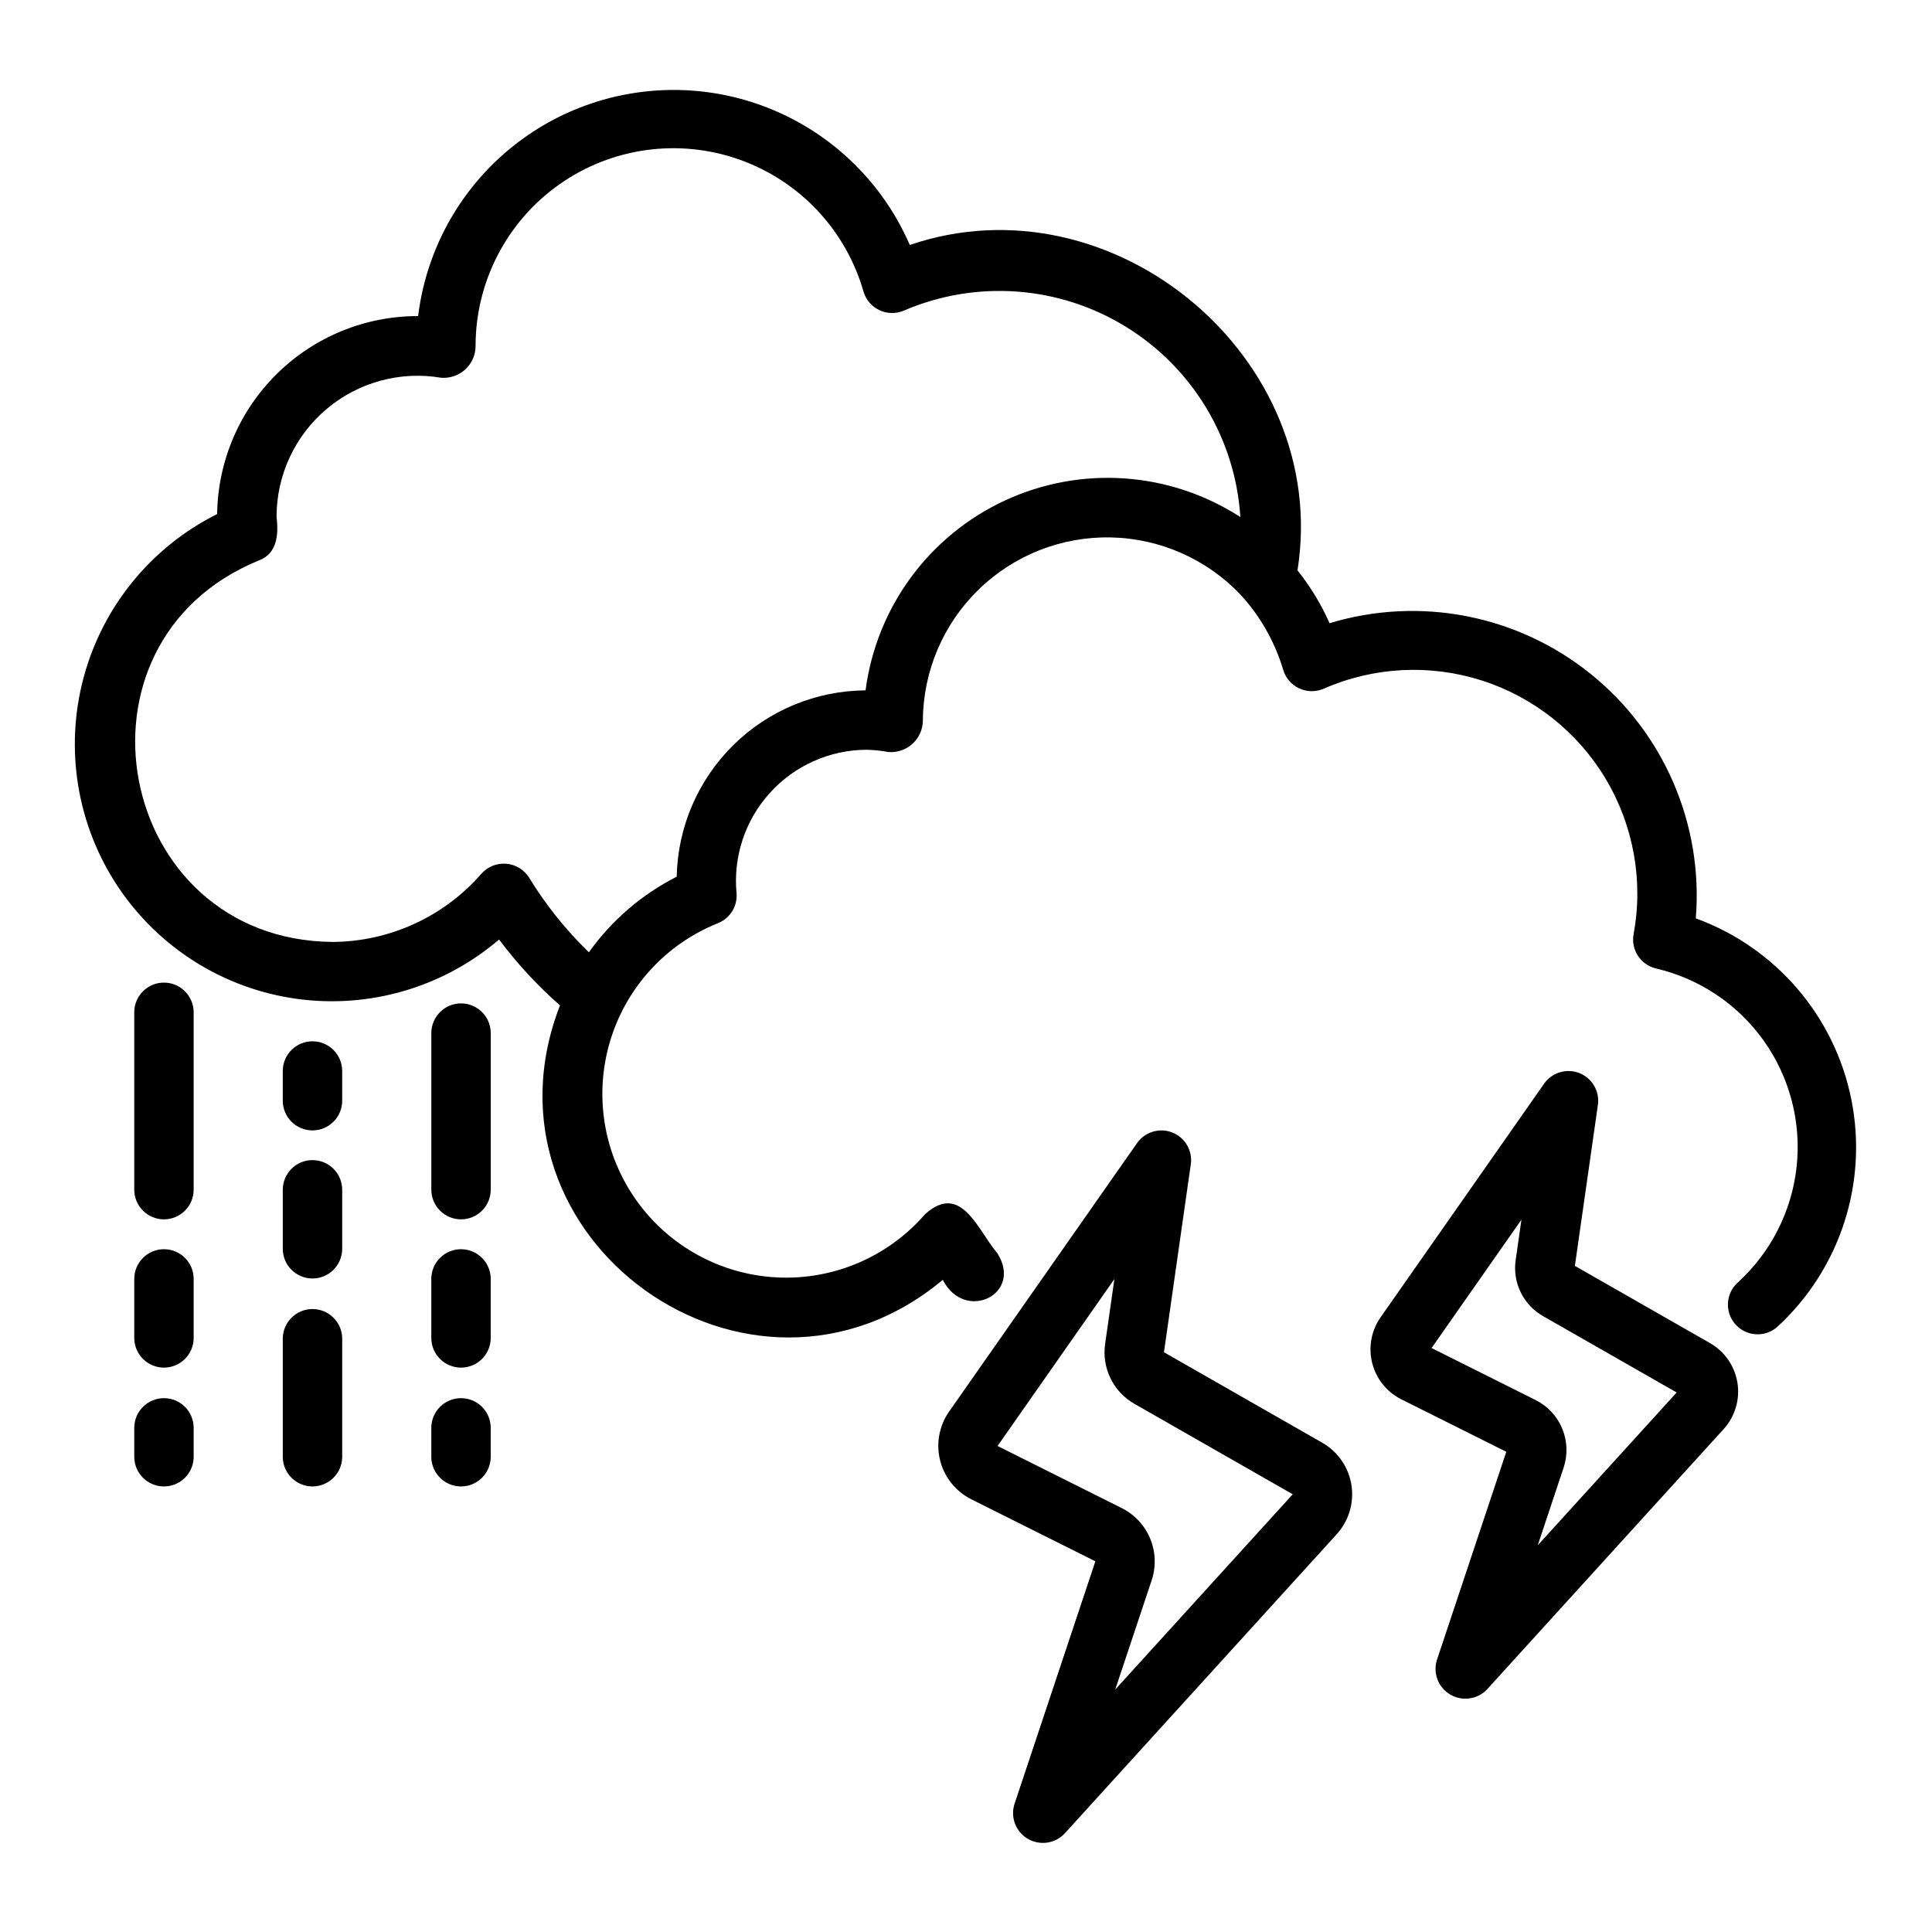
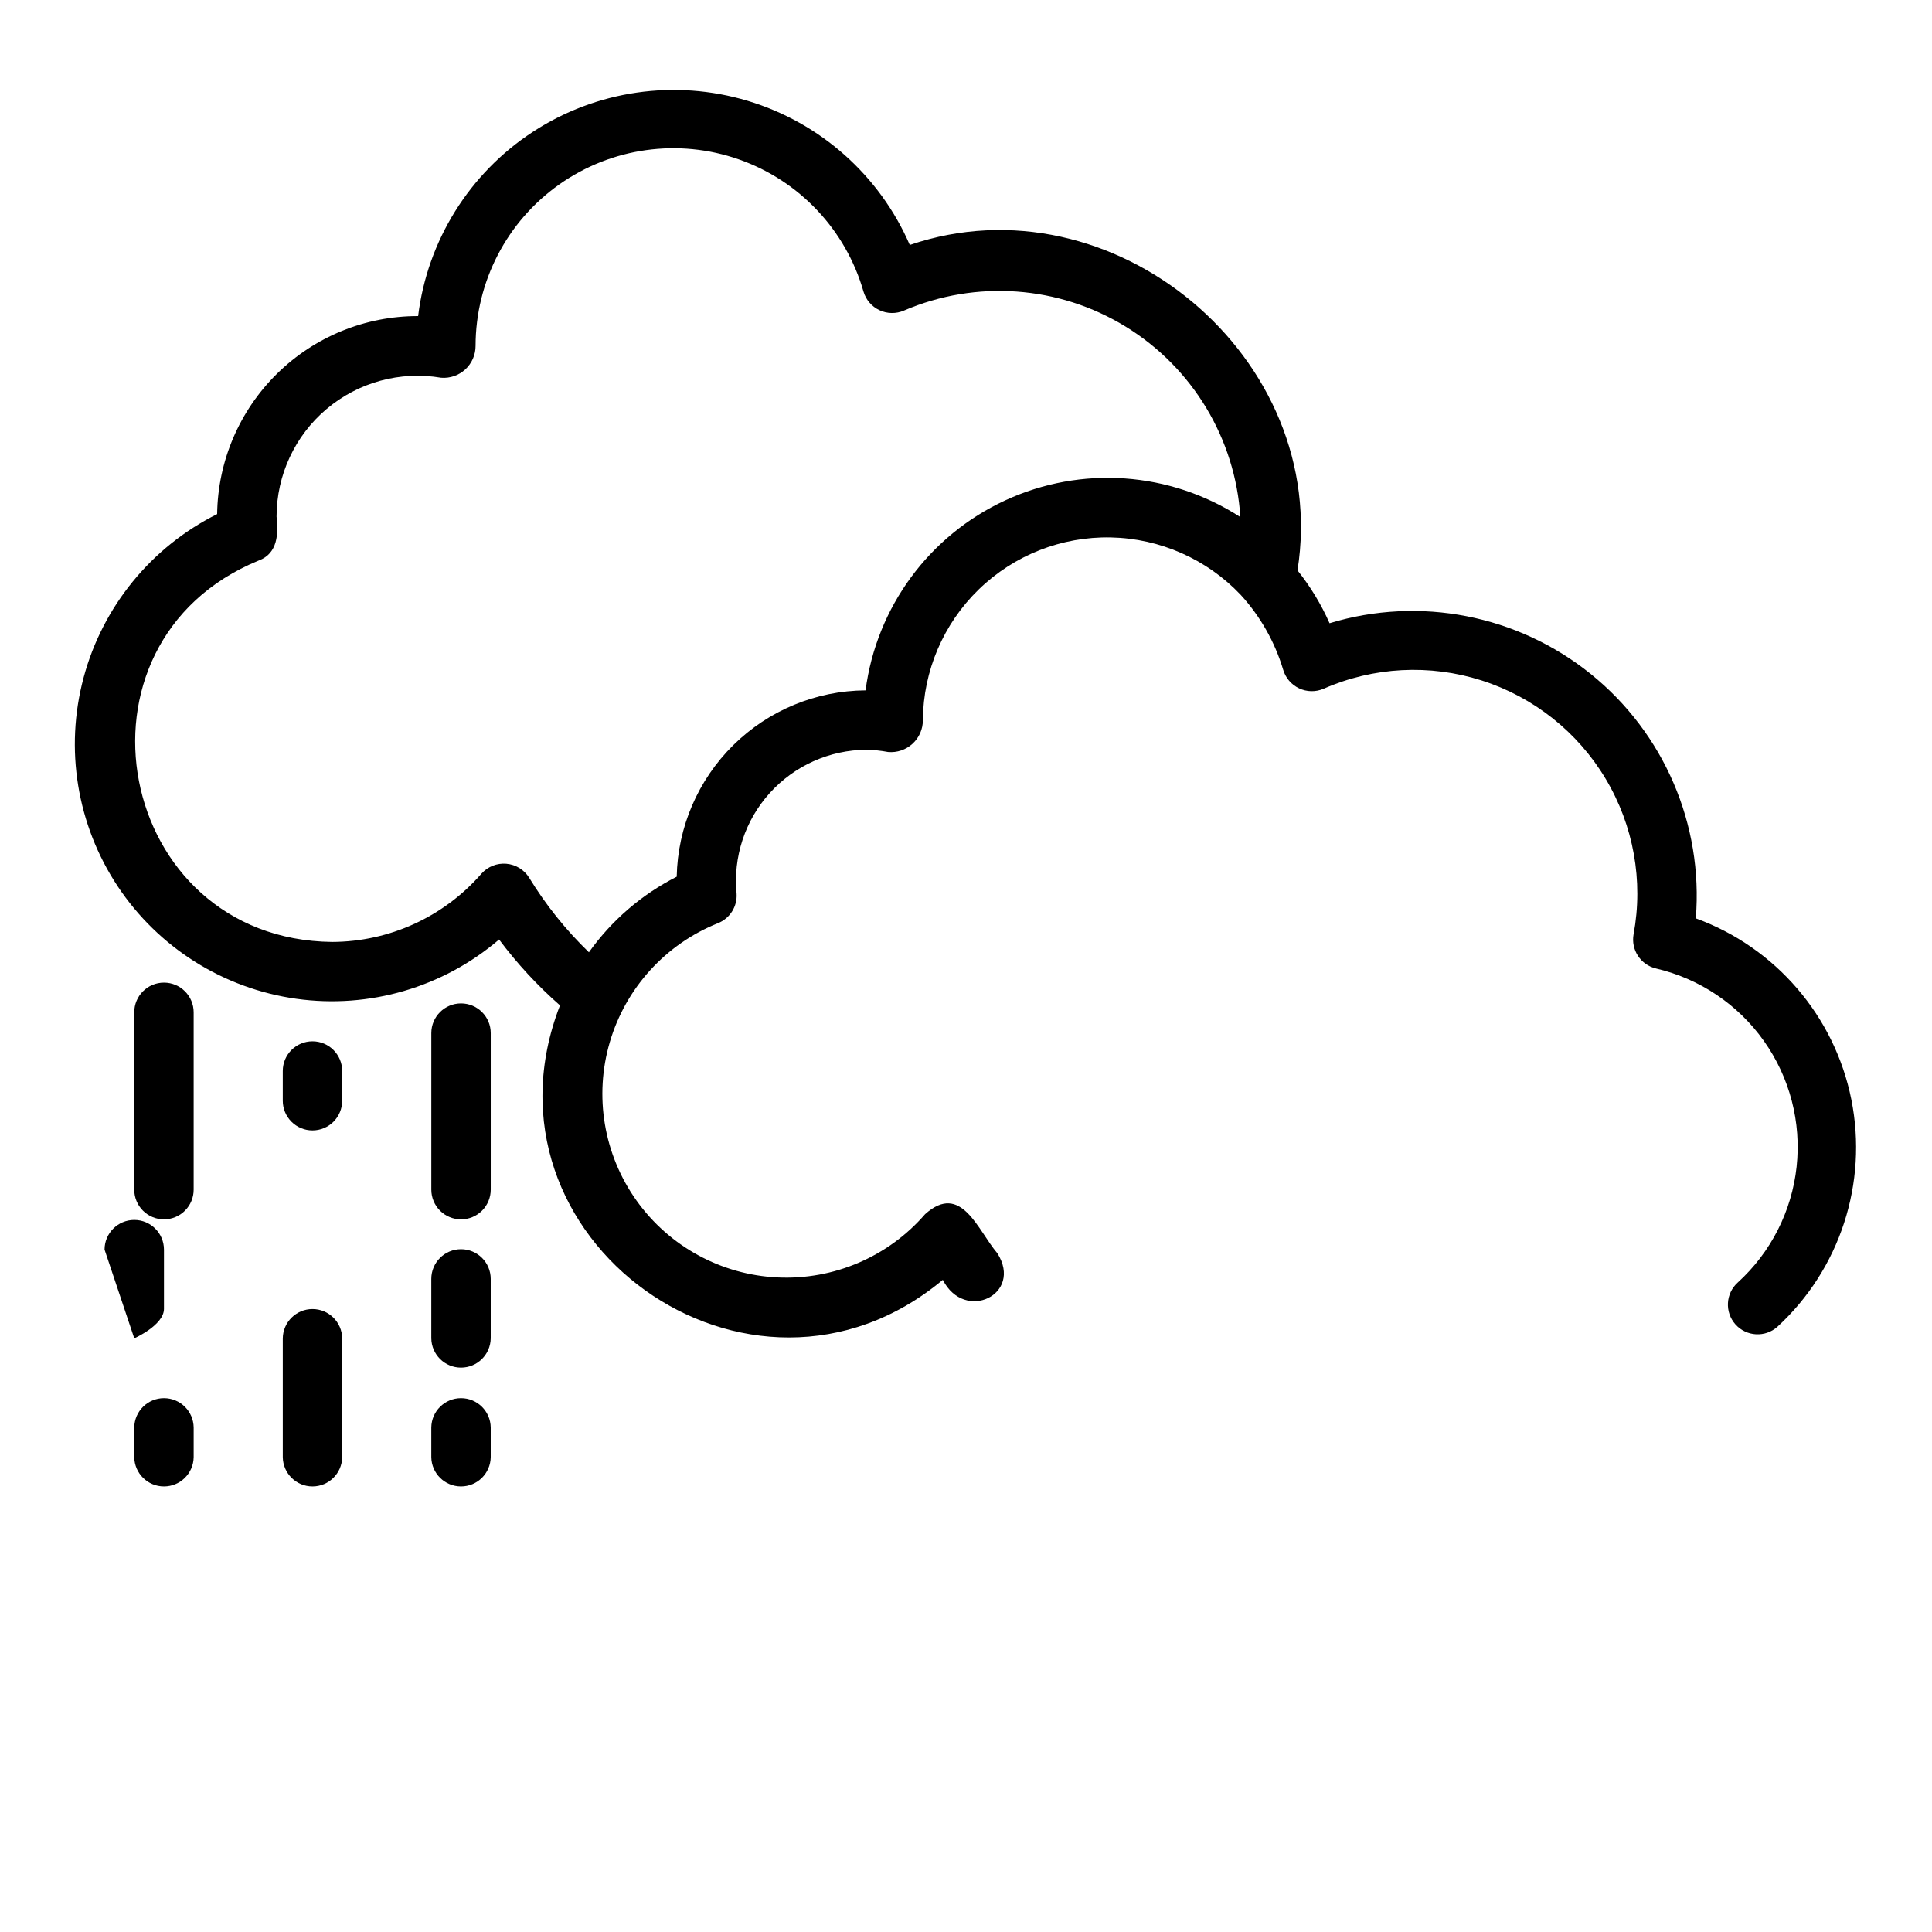
<svg xmlns="http://www.w3.org/2000/svg" fill="#000000" width="800px" height="800px" version="1.1" viewBox="144 144 512 512">
  <g>
    <path d="m593.41 387.37c2-24.867-8.43-49.113-27.855-64.77-19.426-15.652-45.336-20.684-69.207-13.441-2.219-5.016-5.074-9.723-8.496-14.008 8.922-56.332-48.941-104.58-102.75-86.234h0.004c-8-18.445-23.727-32.426-42.984-38.203-19.258-5.777-40.086-2.766-56.918 8.23-16.828 11-27.953 28.863-30.395 48.82-14-0.031-27.445 5.465-37.414 15.289-9.973 9.824-15.668 23.188-15.848 37.184-17.465 8.715-30.355 24.504-35.398 43.363-5.043 18.855-1.758 38.973 9.023 55.246 10.785 16.27 28.031 27.137 47.363 29.84 19.332 2.703 38.895-3.016 53.73-15.707 4.758 6.363 10.168 12.215 16.141 17.457-24.027 61.977 50.508 115.22 101.45 72.738 5.793 11.352 21.348 3.875 14.469-7.031-5.199-6.082-9.57-18.98-19.156-10.379-9.781 11.297-24.211 17.48-39.137 16.77-14.93-0.707-28.703-8.23-37.371-20.406-8.664-12.176-11.262-27.652-7.043-41.992 4.219-14.336 14.781-25.941 28.66-31.484 3.156-1.266 5.144-4.41 4.93-7.805-0.957-9.73 2.231-19.414 8.781-26.676 6.551-7.262 15.855-11.43 25.637-11.477 1.922 0.035 3.84 0.234 5.734 0.594 2.371 0.215 4.727-0.582 6.481-2.191 1.758-1.613 2.75-3.891 2.734-6.273 0.109-13.051 5.438-25.516 14.797-34.609s21.969-14.062 35.016-13.793 25.445 5.75 34.422 15.223c5.188 5.672 9.027 12.445 11.238 19.809 0.629 2.18 2.168 3.984 4.223 4.957 2.051 0.969 4.422 1.012 6.508 0.113 13.219-5.805 28.105-6.59 41.859-2.203 13.758 4.387 25.441 13.641 32.855 26.031 7.418 12.387 10.059 27.055 7.426 41.254-0.738 4.117 1.871 8.09 5.945 9.051 11.555 2.691 21.723 9.52 28.59 19.199 6.863 9.676 9.949 21.531 8.672 33.324-1.273 11.797-6.824 22.715-15.598 30.703-3.231 2.902-3.496 7.875-0.598 11.109 2.902 3.234 7.875 3.508 11.113 0.613 16.586-15.273 24.012-38.09 19.594-60.199-4.422-22.109-20.051-40.316-41.234-48.035zm-220.02-60.422-0.004 0.004c-13.133 0.086-25.711 5.297-35.059 14.52-9.348 9.227-14.73 21.734-14.992 34.863-9.262 4.699-17.242 11.57-23.266 20.031-6.098-5.887-11.418-12.527-15.836-19.758-1.316-2.117-3.559-3.492-6.047-3.703-2.488-0.215-4.93 0.758-6.59 2.621-9.969 11.457-24.398 18.051-39.582 18.098-57.387-0.629-72.633-79.328-19.434-101.09 5.019-1.84 5.238-7.094 4.711-11.641 0.016-10.996 4.871-21.426 13.277-28.512 8.406-7.09 19.508-10.113 30.352-8.273 2.356 0.184 4.684-0.625 6.418-2.238 1.73-1.609 2.711-3.875 2.695-6.238 0.023-16.988 8.273-32.914 22.141-42.723 13.867-9.812 31.629-12.293 47.656-6.66s28.328 18.688 33.004 35.016c0.637 2.176 2.176 3.973 4.227 4.938 2.051 0.965 4.414 1.004 6.496 0.105 19.113-8.215 41.027-6.633 58.762 4.254 17.73 10.883 29.066 29.707 30.391 50.469-18.637-12.07-42.164-13.742-62.32-4.422-20.156 9.316-34.125 28.32-37.004 50.34z" />
-     <path d="m454.67 444.12c-3.387-1.328-7.246-0.168-9.34 2.809l-49.871 71.242c-2.59 3.762-3.434 8.457-2.312 12.883 1.121 4.43 4.102 8.156 8.172 10.23l32.965 16.48-21.457 64.371c-1.09 3.512 0.383 7.312 3.555 9.172 3.172 1.855 7.207 1.285 9.738-1.383l72.125-79.34c3.211-3.535 4.644-8.332 3.898-13.051-0.746-4.715-3.598-8.836-7.742-11.203l-41.938-23.969 7.109-49.809h0.004c0.512-3.609-1.516-7.094-4.906-8.434zm31.918 95.879-47.039 51.742 9.664-28.984c1.188-3.598 1.047-7.5-0.402-11-1.449-3.504-4.106-6.367-7.484-8.074l-32.965-16.484 30.965-44.242-2.453 17.172c-0.457 3.125 0.039 6.316 1.426 9.156 1.387 2.836 3.598 5.191 6.348 6.75z" />
-     <path d="m562.55 428.38c-3.387-1.328-7.246-0.172-9.34 2.805l-43.402 62c-2.422 3.516-3.211 7.91-2.16 12.051 1.051 4.137 3.836 7.625 7.641 9.562l27.891 13.945-18.387 55.172h-0.004c-1.09 3.512 0.383 7.312 3.555 9.172s7.207 1.285 9.738-1.383l62.754-69.035c2.977-3.312 4.301-7.793 3.606-12.195-0.695-4.402-3.336-8.254-7.188-10.488l-35.895-20.512 6.098-42.656v-0.004c0.512-3.606-1.516-7.098-4.906-8.434zm25.785 84.641-36.816 40.496 6.871-20.625c1.113-3.367 0.977-7.016-0.379-10.289-1.352-3.273-3.836-5.953-7-7.547l-27.629-13.812 23.816-34.02-1.531 10.723c-0.422 2.922 0.047 5.898 1.344 8.547 1.301 2.648 3.363 4.848 5.93 6.301z" />
    <path d="m187.45 467.14c2.09 0 4.09-0.828 5.566-2.305 1.477-1.477 2.309-3.481 2.305-5.566v-46.992c0-4.348-3.523-7.875-7.871-7.875s-7.871 3.527-7.871 7.875v46.992c0 2.086 0.828 4.09 2.305 5.566 1.477 1.477 3.481 2.305 5.566 2.305z" />
-     <path d="m179.58 498.67c0.062 4.305 3.566 7.762 7.871 7.762s7.812-3.457 7.871-7.762v-15.746c0-4.344-3.523-7.871-7.871-7.871s-7.871 3.527-7.871 7.871z" />
+     <path d="m179.58 498.67s7.812-3.457 7.871-7.762v-15.746c0-4.344-3.523-7.871-7.871-7.871s-7.871 3.527-7.871 7.871z" />
    <path d="m179.58 530.16c0.062 4.305 3.566 7.762 7.871 7.762s7.812-3.457 7.871-7.762v-7.871c-0.059-4.305-3.566-7.762-7.871-7.762s-7.809 3.457-7.871 7.762z" />
    <path d="m218.94 530.16c0.062 4.305 3.566 7.762 7.871 7.762s7.812-3.457 7.875-7.762v-31.488c-0.062-4.305-3.57-7.762-7.875-7.762s-7.809 3.457-7.871 7.762z" />
-     <path d="m218.94 475.05c0.062 4.305 3.566 7.762 7.871 7.762s7.812-3.457 7.875-7.762v-15.742c0-4.348-3.527-7.871-7.875-7.871s-7.871 3.523-7.871 7.871z" />
    <path d="m226.81 443.57c2.09 0 4.094-0.828 5.57-2.305 1.473-1.477 2.305-3.477 2.305-5.566v-7.871c0-4.348-3.527-7.871-7.875-7.871s-7.871 3.523-7.871 7.871v7.871c0 2.09 0.828 4.09 2.305 5.566 1.477 1.477 3.481 2.305 5.566 2.305z" />
    <path d="m266.18 467.14c2.086 0 4.09-0.828 5.566-2.305 1.477-1.477 2.305-3.481 2.305-5.566v-41.484c0-4.348-3.523-7.875-7.871-7.875-4.348 0-7.875 3.527-7.875 7.875v41.484c0 2.086 0.828 4.09 2.305 5.566 1.477 1.477 3.481 2.305 5.57 2.305z" />
    <path d="m258.3 498.67c0.062 4.305 3.57 7.762 7.875 7.762 4.305 0 7.809-3.457 7.871-7.762v-15.746c0-4.344-3.523-7.871-7.871-7.871-4.348 0-7.875 3.527-7.875 7.871z" />
    <path d="m258.3 530.16c0.062 4.305 3.57 7.762 7.875 7.762 4.305 0 7.809-3.457 7.871-7.762v-7.871c-0.062-4.305-3.566-7.762-7.871-7.762-4.305 0-7.812 3.457-7.875 7.762z" />
  </g>
</svg>